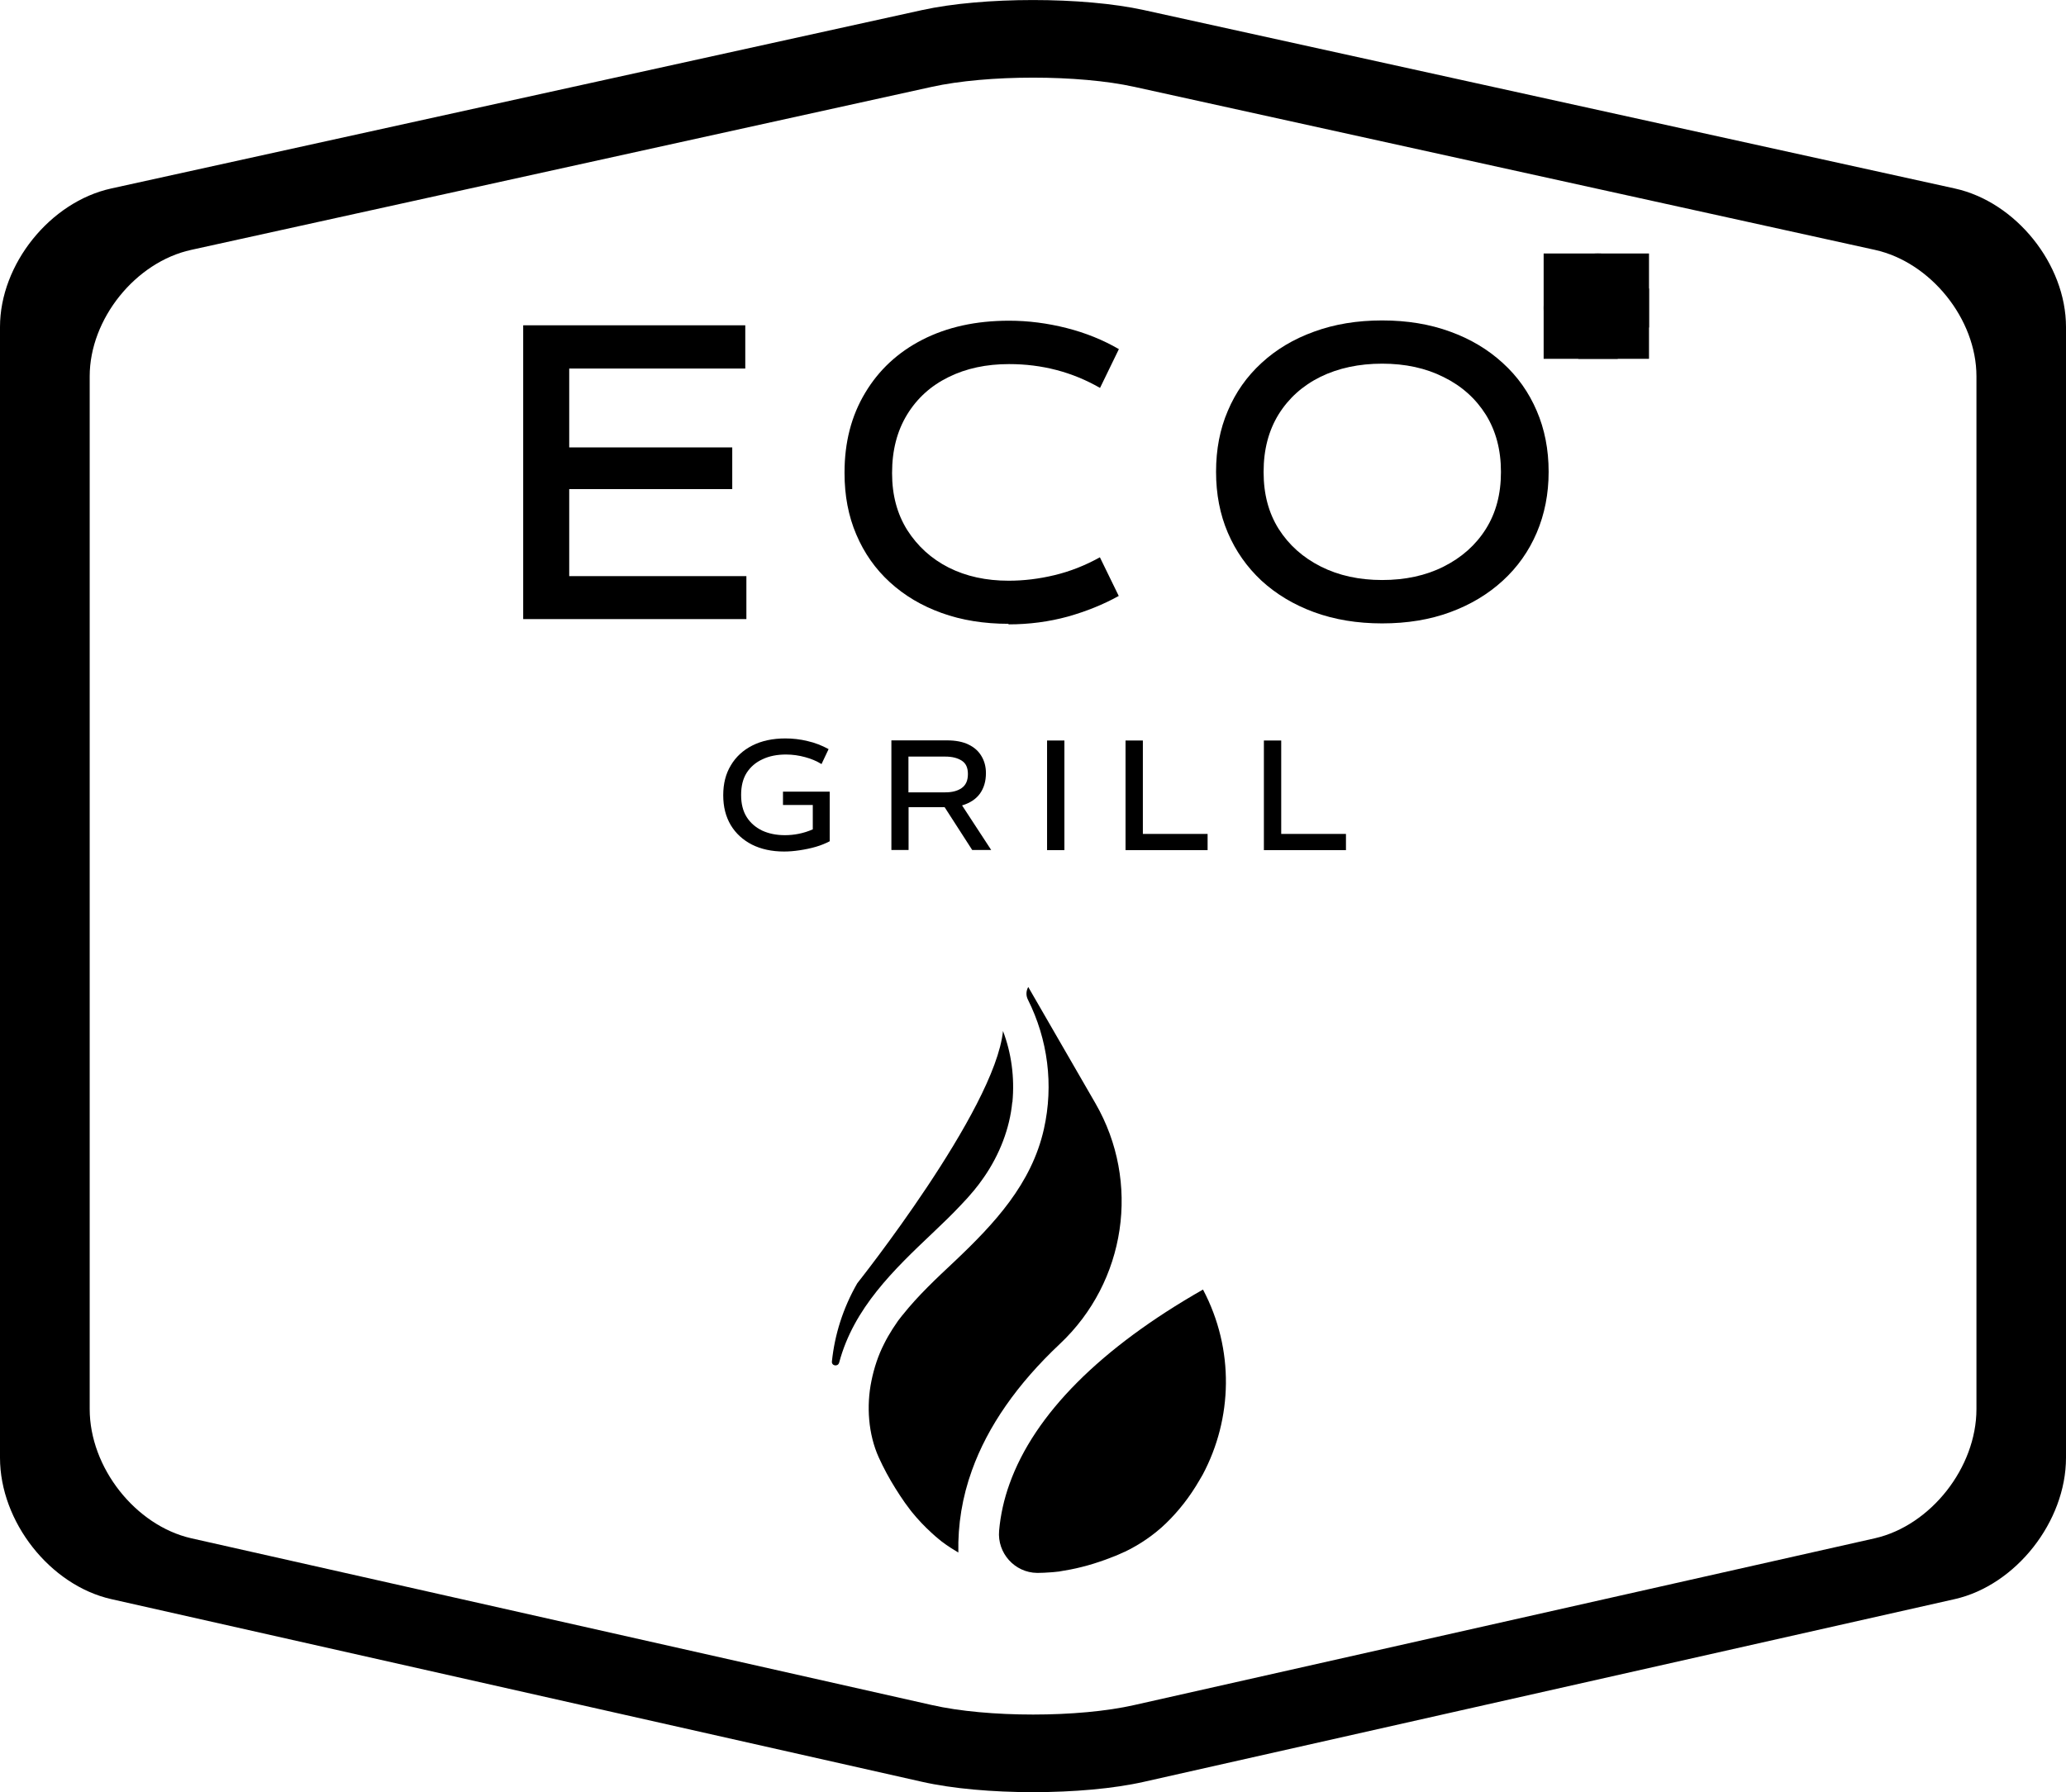
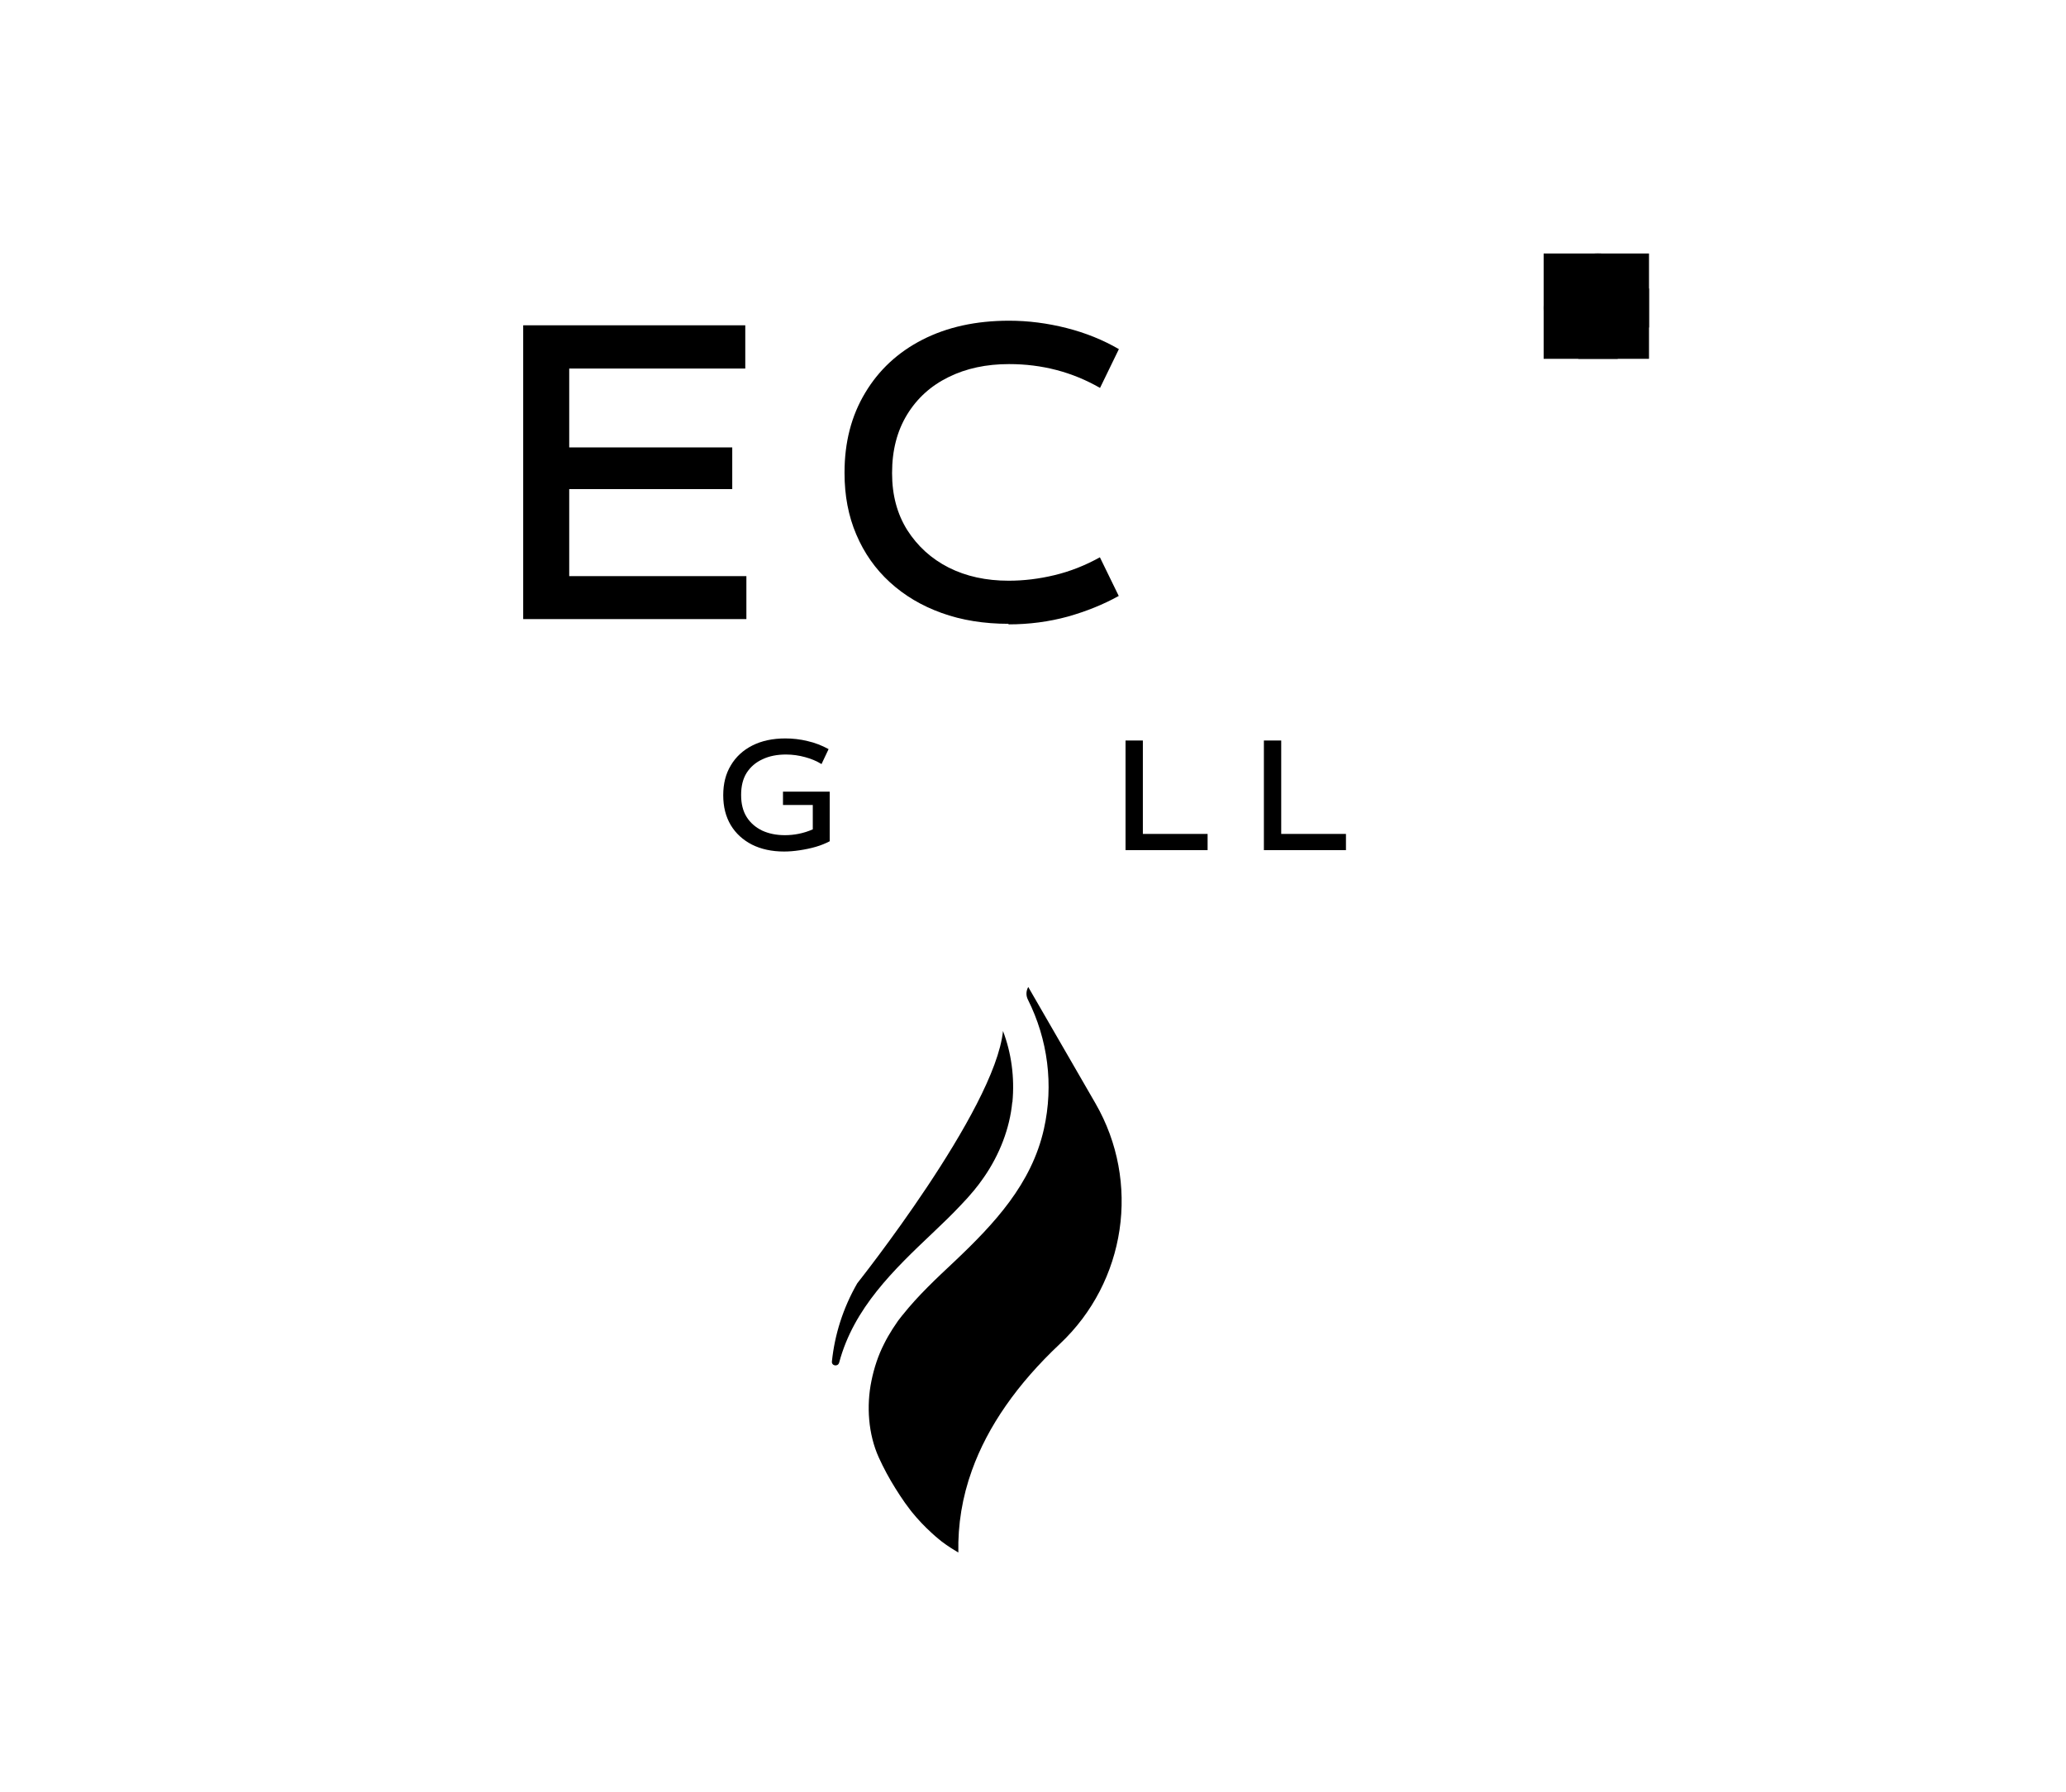
<svg xmlns="http://www.w3.org/2000/svg" id="Camada_2" data-name="Camada 2" viewBox="0 0 149.03 129.31">
  <defs>
    <style>
      .cls-1 {
        clip-path: url(#clippath);
      }
    </style>
    <clipPath id="clippath">
      <rect x="111.35" y="18.29" width="7.6" height="7.6" />
    </clipPath>
  </defs>
  <g id="Layer_1" data-name="Layer 1">
    <g>
-       <path d="M141.01,13.6L82.53.73c-4.4-.97-11.63-.97-16.03,0L8.02,13.6C3.61,14.57,0,19.07,0,23.59v81.59c0,4.62,3.61,9.2,8.02,10.2l58.48,13.18c4.4,1,11.63,1,16.03,0l58.48-13.18c4.4-1,8.02-5.59,8.02-10.2V23.59c0-4.52-3.61-9.02-8.02-9.99ZM142.57,101.67c0,4.22-3.3,8.4-7.32,9.32l-53.41,12.03c-4.02.92-10.62.92-14.64,0l-53.41-12.03c-4.02-.92-7.32-5.1-7.32-9.32V27.15c0-4.13,3.3-8.24,7.32-9.12l53.41-11.76c4.02-.89,10.62-.89,14.64,0l53.41,11.76c4.02.89,7.32,4.99,7.32,9.12v74.51Z" />
-       <path d="M53.84,44.67h-16.1v-21.2h16.02v3.12h-12.7v5.69h11.76v3.01h-11.76v6.28h12.78v3.11Z" />
+       <path d="M53.84,44.67h-16.1v-21.2h16.02v3.12h-12.7v5.69h11.76v3.01h-11.76v6.28h12.78v3.11" />
      <path d="M72.76,45.01c-1.78,0-3.39-.26-4.83-.78-1.45-.52-2.69-1.26-3.74-2.22-1.05-.96-1.85-2.1-2.42-3.44-.57-1.33-.85-2.81-.85-4.43v-.05c0-2.17.49-4.08,1.48-5.73.98-1.65,2.36-2.94,4.14-3.85,1.78-.91,3.86-1.37,6.25-1.37,1.39,0,2.77.18,4.15.53,1.38.35,2.63.86,3.77,1.52l-1.36,2.8c-2-1.15-4.19-1.72-6.56-1.72-1.64,0-3.1.31-4.37.94-1.28.63-2.27,1.53-2.99,2.71s-1.08,2.58-1.08,4.19v.05c0,1.55.36,2.91,1.09,4.08.74,1.16,1.73,2.07,2.99,2.71,1.27.64,2.71.95,4.33.95,1.08,0,2.18-.13,3.3-.4,1.13-.27,2.22-.7,3.28-1.29l1.36,2.79c-1.1.61-2.33,1.11-3.68,1.49-1.35.37-2.78.56-4.28.56Z" />
-       <path d="M99.7,44.98c-1.8,0-3.43-.27-4.91-.81-1.47-.54-2.73-1.3-3.79-2.27-1.05-.98-1.86-2.13-2.43-3.46-.57-1.33-.85-2.8-.85-4.39v-.02c0-1.6.28-3.07.85-4.39.56-1.33,1.37-2.48,2.43-3.45,1.06-.98,2.32-1.73,3.79-2.26,1.47-.54,3.11-.81,4.91-.81s3.44.27,4.91.81c1.47.53,2.73,1.29,3.79,2.26,1.07.97,1.88,2.12,2.45,3.45.57,1.32.86,2.79.86,4.39v.02c0,1.59-.29,3.05-.86,4.39-.57,1.33-1.38,2.48-2.45,3.46-1.06.97-2.32,1.73-3.79,2.27-1.46.54-3.1.81-4.91.81ZM99.7,41.85c1.67,0,3.15-.32,4.44-.97,1.29-.65,2.31-1.55,3.04-2.71.73-1.16,1.09-2.52,1.09-4.09v-.05c0-1.58-.37-2.95-1.09-4.11-.73-1.16-1.74-2.07-3.04-2.71-1.29-.65-2.77-.97-4.44-.97s-3.16.32-4.45.95c-1.29.64-2.29,1.54-3.02,2.71-.72,1.17-1.08,2.55-1.08,4.13v.05c0,1.57.36,2.93,1.09,4.09.74,1.16,1.75,2.06,3.04,2.71,1.29.65,2.77.97,4.42.97Z" />
      <path d="M56.48,58.11v-.99h3.37v3.58c-.29.15-.62.29-1,.4-.38.11-.77.19-1.17.25-.4.06-.77.09-1.12.09-.89,0-1.66-.17-2.32-.5-.66-.34-1.17-.81-1.53-1.41-.36-.61-.54-1.32-.54-2.14v-.02c0-.83.18-1.54.55-2.15.36-.61.88-1.09,1.55-1.43.67-.34,1.47-.51,2.38-.51.54,0,1.07.06,1.6.19.54.12,1.04.32,1.52.58l-.51,1.08c-.34-.21-.73-.38-1.18-.5-.44-.12-.9-.19-1.38-.19-.64,0-1.21.11-1.69.34-.49.22-.87.55-1.15.98-.27.43-.4.96-.4,1.59v.02c0,.62.13,1.15.4,1.58.27.43.65.75,1.12.98.48.22,1.02.33,1.64.33.32,0,.66-.03,1-.1.35-.07.69-.18,1.01-.32v-1.76h-2.15Z" />
-       <path d="M69.39,58.1l2.11,3.23h-1.37l-1.99-3.09h-2.6v3.09h-1.24v-7.91h4.01c.62,0,1.14.1,1.55.3.42.2.73.48.94.84.21.35.32.76.32,1.22h0c0,.58-.14,1.07-.43,1.48-.29.4-.72.68-1.28.85ZM68.19,54.59h-2.66v2.58h2.66c.49,0,.88-.1,1.18-.31.3-.21.45-.54.45-1.01s-.15-.78-.45-.97c-.3-.19-.69-.29-1.18-.29Z" />
-       <path d="M76.78,61.34h-1.25v-7.91h1.25v7.91Z" />
      <path d="M87.11,61.34h-5.92v-7.91h1.25v6.74h4.67v1.17Z" />
      <path d="M97.09,61.34h-5.92v-7.91h1.25v6.74h4.67v1.17Z" />
-       <path d="M86.77,93.05c-7.37,4.2-12.15,8.98-13.95,14.02-.4,1.11-.65,2.24-.75,3.38-.14,1.61,1.12,3.02,2.74,3.04h.05c.3,0,.6-.02.9-.04.15-.01.3-.02.45-.04.06,0,.12-.02.18-.02,0,0-.02,0-.03,0-.19.03.33-.03.03,0,.56-.09,1.11-.19,1.65-.33.57-.14,1.13-.32,1.69-.52.24-.09.48-.18.73-.28,0,0,0,0,0,0,.04-.02.19-.08.26-.11.12-.05.25-.11.37-.17h.02c1.1-.53,2.12-1.22,3-2.07.92-.89,1.73-1.93,2.4-3.09l.24-.41c2.16-4.05,2.31-9.04.03-13.36Z" />
      <path d="M74.17,71.22c-.16.28-.17.62-.02.91,1.43,2.86,1.87,6.14,1.15,9.34-.89,3.96-3.58,6.83-6.43,9.53-1.31,1.23-2.64,2.47-3.76,3.88,0,0,0,0,0,0,0,0-.01.01-.02.02h0s-.14.18-.14.18c-.05.07-.11.15-.17.22-.13.19-.26.38-.39.58-.22.35-.44.72-.62,1.09-.42.82-.72,1.73-.91,2.67-.37,1.8-.23,3.84.53,5.52.35.77.75,1.51,1.2,2.23.22.35.44.69.68,1.03.05.06.09.13.14.19,0,0,.05.06.09.12,0,0,.01.02.03.04,0,0,0,0,.01.01,0,0,.01.01.01.02h0c.04.05.09.12.09.12.05.06.1.12.14.18.44.54.92,1.05,1.44,1.52.15.14.31.28.47.41.05.04.2.16.22.18h0c.23.17.46.34.7.49.17.11.35.22.52.32-.04-2.01.28-3.99.98-5.93,1.14-3.18,3.28-6.24,6.34-9.12,4.78-4.49,5.85-11.68,2.57-17.36l-4.85-8.4Z" />
      <path d="M73.02,79.52c-.18,1.9-.92,3.79-2.03,5.4-.3.43-.42.59-.73.97-.3.36-.61.71-.94,1.05-.65.69-1.33,1.35-2.02,2-2.84,2.69-5.71,5.44-6.76,9.35,0,.01,0,.02-.01.03-.09.32-.56.23-.52-.09.2-1.93.8-3.85,1.83-5.64,0,0,9.93-12.49,10.51-18.2.6,1.57.85,3.34.68,5.14" />
      <g>
        <rect x="111.35" y="18.29" width="7.6" height="7.6" />
        <g class="cls-1">
          <path d="M115.27,18.78c-1.9,0-3.44,1.55-3.44,3.44s1.54,3.44,3.44,3.44,3.44-1.54,3.44-3.44-1.54-3.44-3.44-3.44ZM115.27,26.15c-2.16,0-3.92-1.76-3.92-3.93s1.76-3.93,3.92-3.93,3.93,1.76,3.93,3.93-1.76,3.93-3.93,3.93" />
        </g>
      </g>
      <path d="M114.58,22.12h.74c.24,0,.43-.06.57-.18s.2-.29.2-.5-.06-.39-.19-.51-.31-.18-.56-.19h-.76v1.39ZM115.38,22.7h-.8v1.59h-.72v-4.14h1.45c.48,0,.84.11,1.1.32.26.21.39.52.39.93,0,.28-.07.51-.2.69-.13.19-.32.33-.56.43l.93,1.72v.04h-.77l-.83-1.59" />
    </g>
  </g>
</svg>